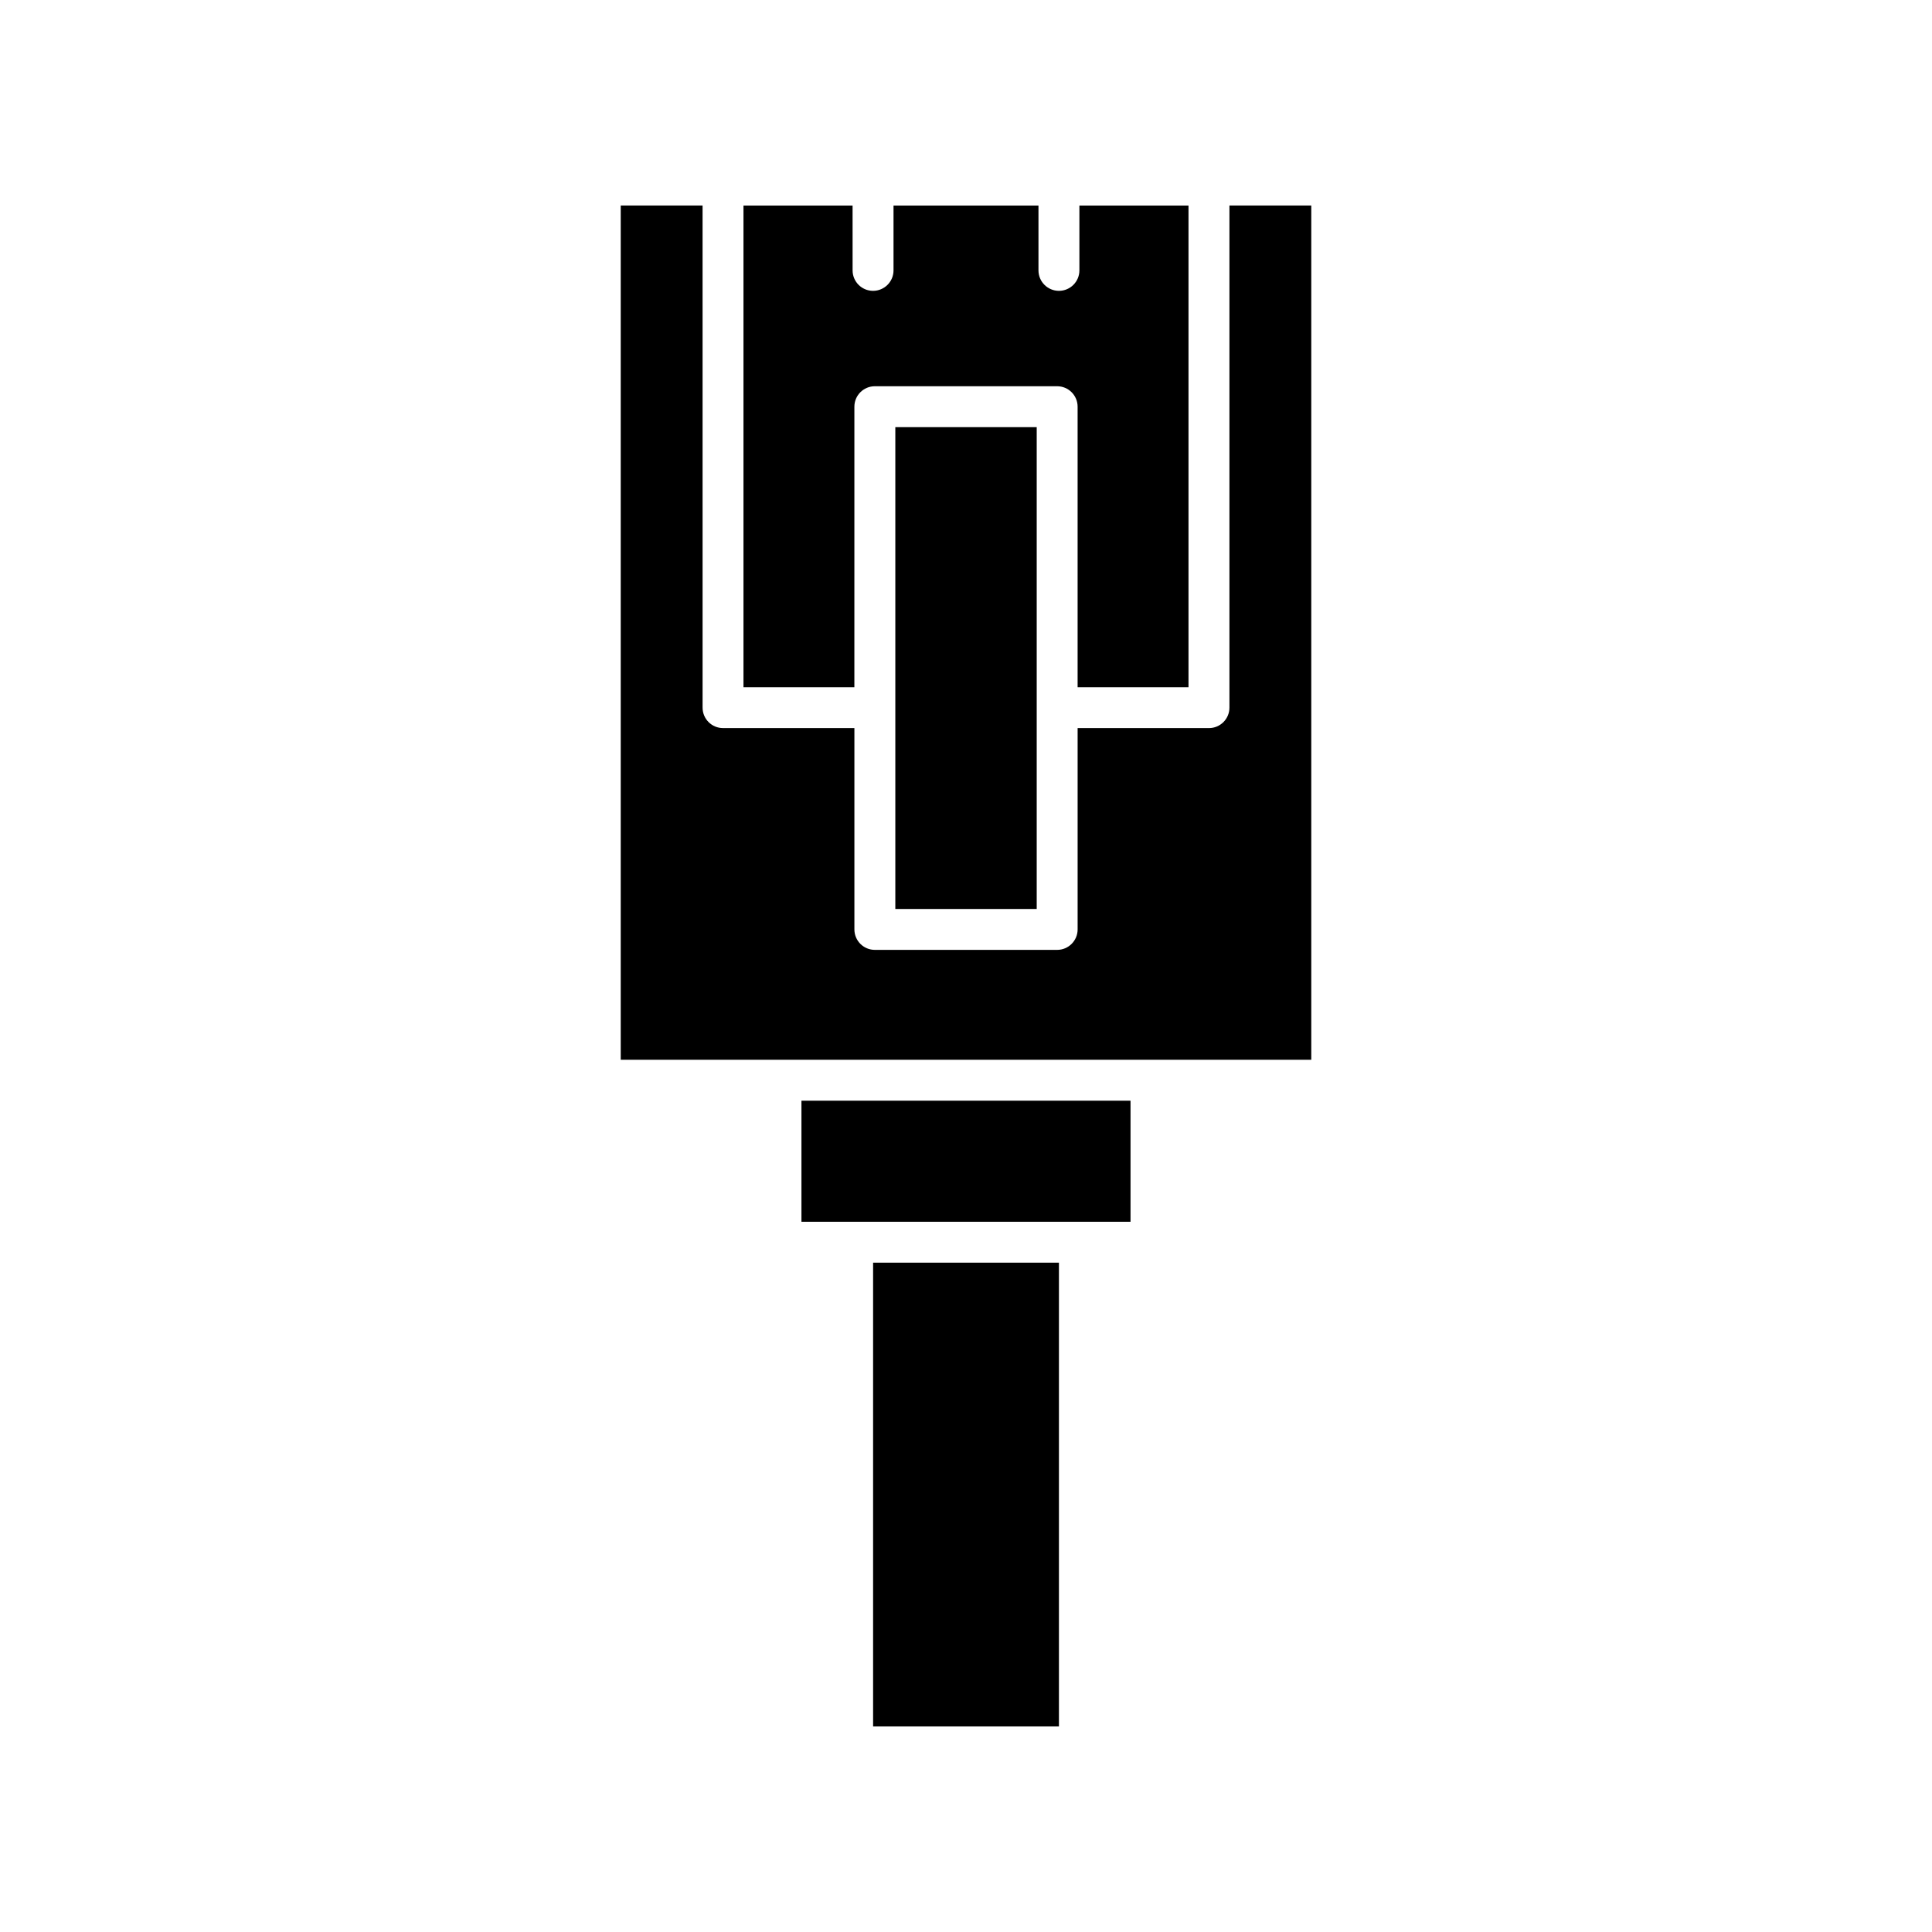
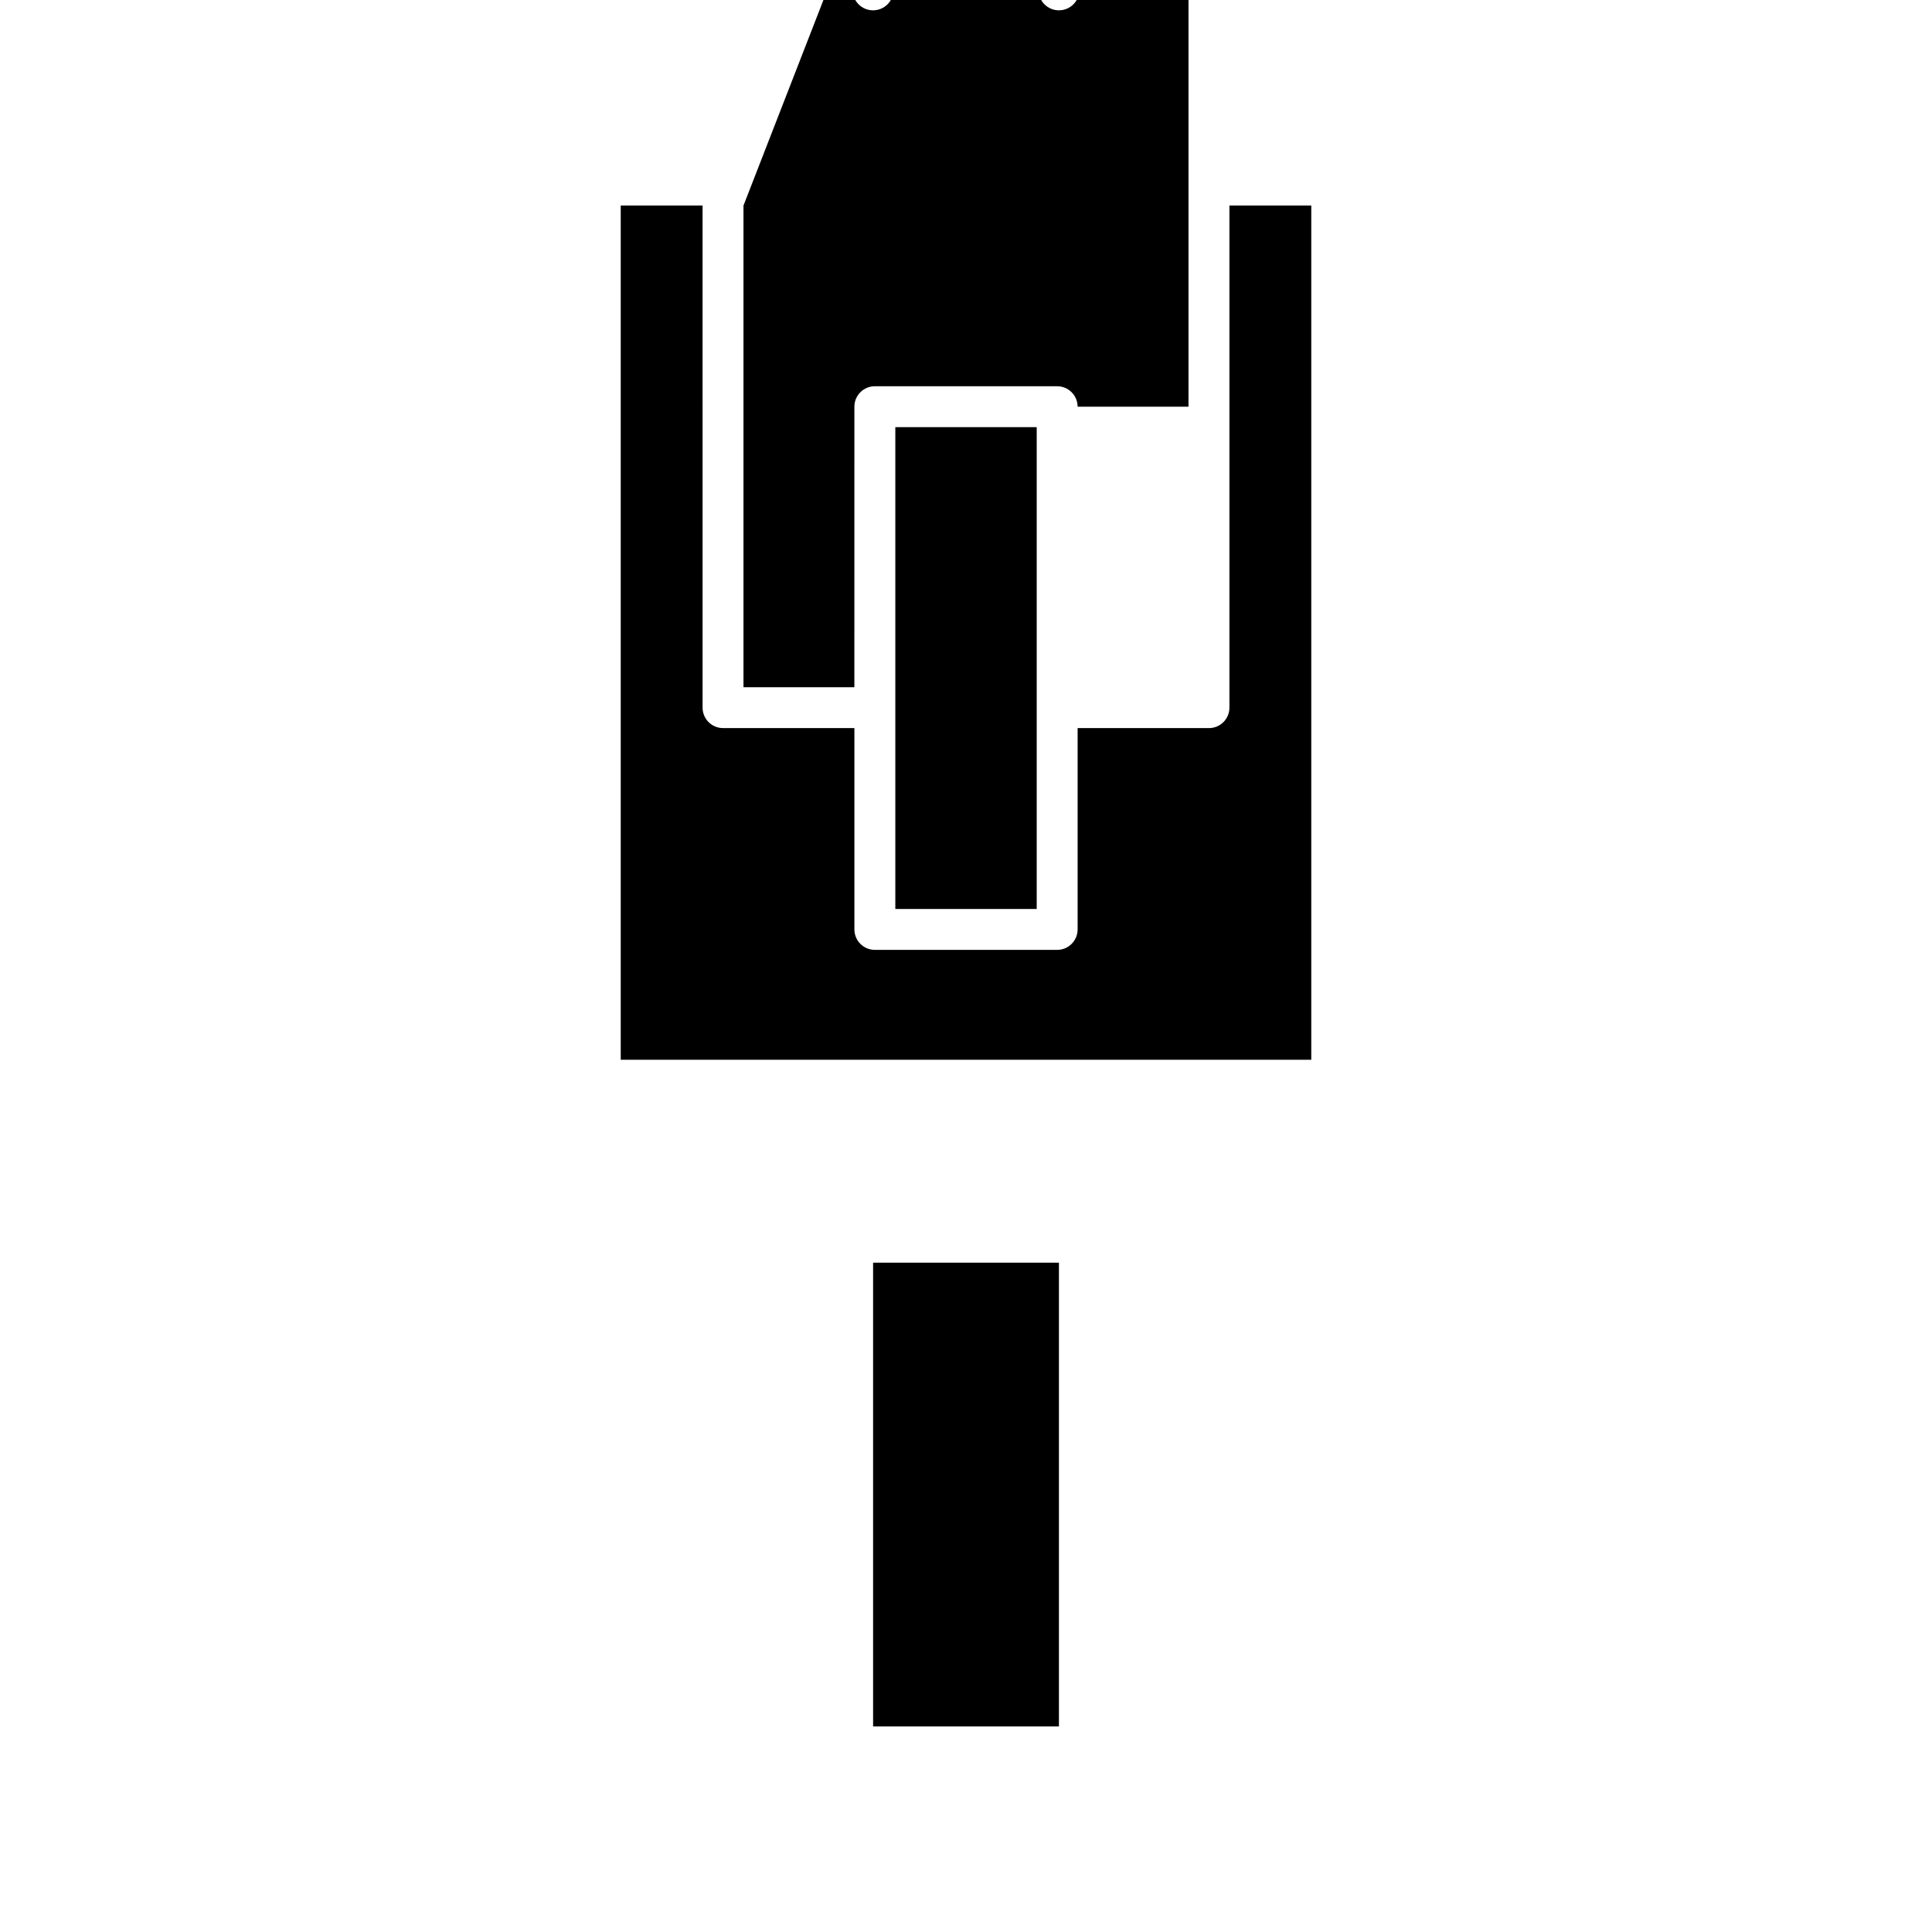
<svg xmlns="http://www.w3.org/2000/svg" fill="#000000" width="800px" height="800px" version="1.1" viewBox="144 144 512 512">
  <g>
    <path d="m491.5 424.85v-226.38h-21.688v133.06c0 2.996-2.43 5.422-5.422 5.422h-34.809v53.352c0 2.996-2.43 5.422-5.422 5.422h-48.312c-2.996 0-5.422-2.426-5.422-5.422v-53.355h-34.809c-2.996 0-5.422-2.426-5.422-5.422l-0.004-133.06h-21.688v226.38z" />
-     <path d="m443.6 467.78v-32.082h-87.207v32.082z" />
    <path d="m375.38 478.62h49.25v122.9h-49.25z" />
    <path d="m381.27 384.89h37.469v-127.69h-37.469z" />
-     <path d="m341.03 198.48v127.64h29.387l0.004-74.34c0-2.996 2.43-5.422 5.422-5.422h48.312c2.996 0 5.422 2.426 5.422 5.422v74.34h29.387v-127.64h-28.914v17.172c0 2.996-2.43 5.422-5.422 5.422-2.996 0-5.422-2.426-5.422-5.422v-17.172h-38.414v17.172c0 2.996-2.43 5.422-5.422 5.422-2.996 0-5.422-2.426-5.422-5.422l-0.004-17.172z" />
+     <path d="m341.03 198.48v127.64h29.387l0.004-74.34c0-2.996 2.43-5.422 5.422-5.422h48.312c2.996 0 5.422 2.426 5.422 5.422h29.387v-127.64h-28.914v17.172c0 2.996-2.43 5.422-5.422 5.422-2.996 0-5.422-2.426-5.422-5.422v-17.172h-38.414v17.172c0 2.996-2.43 5.422-5.422 5.422-2.996 0-5.422-2.426-5.422-5.422l-0.004-17.172z" />
  </g>
</svg>